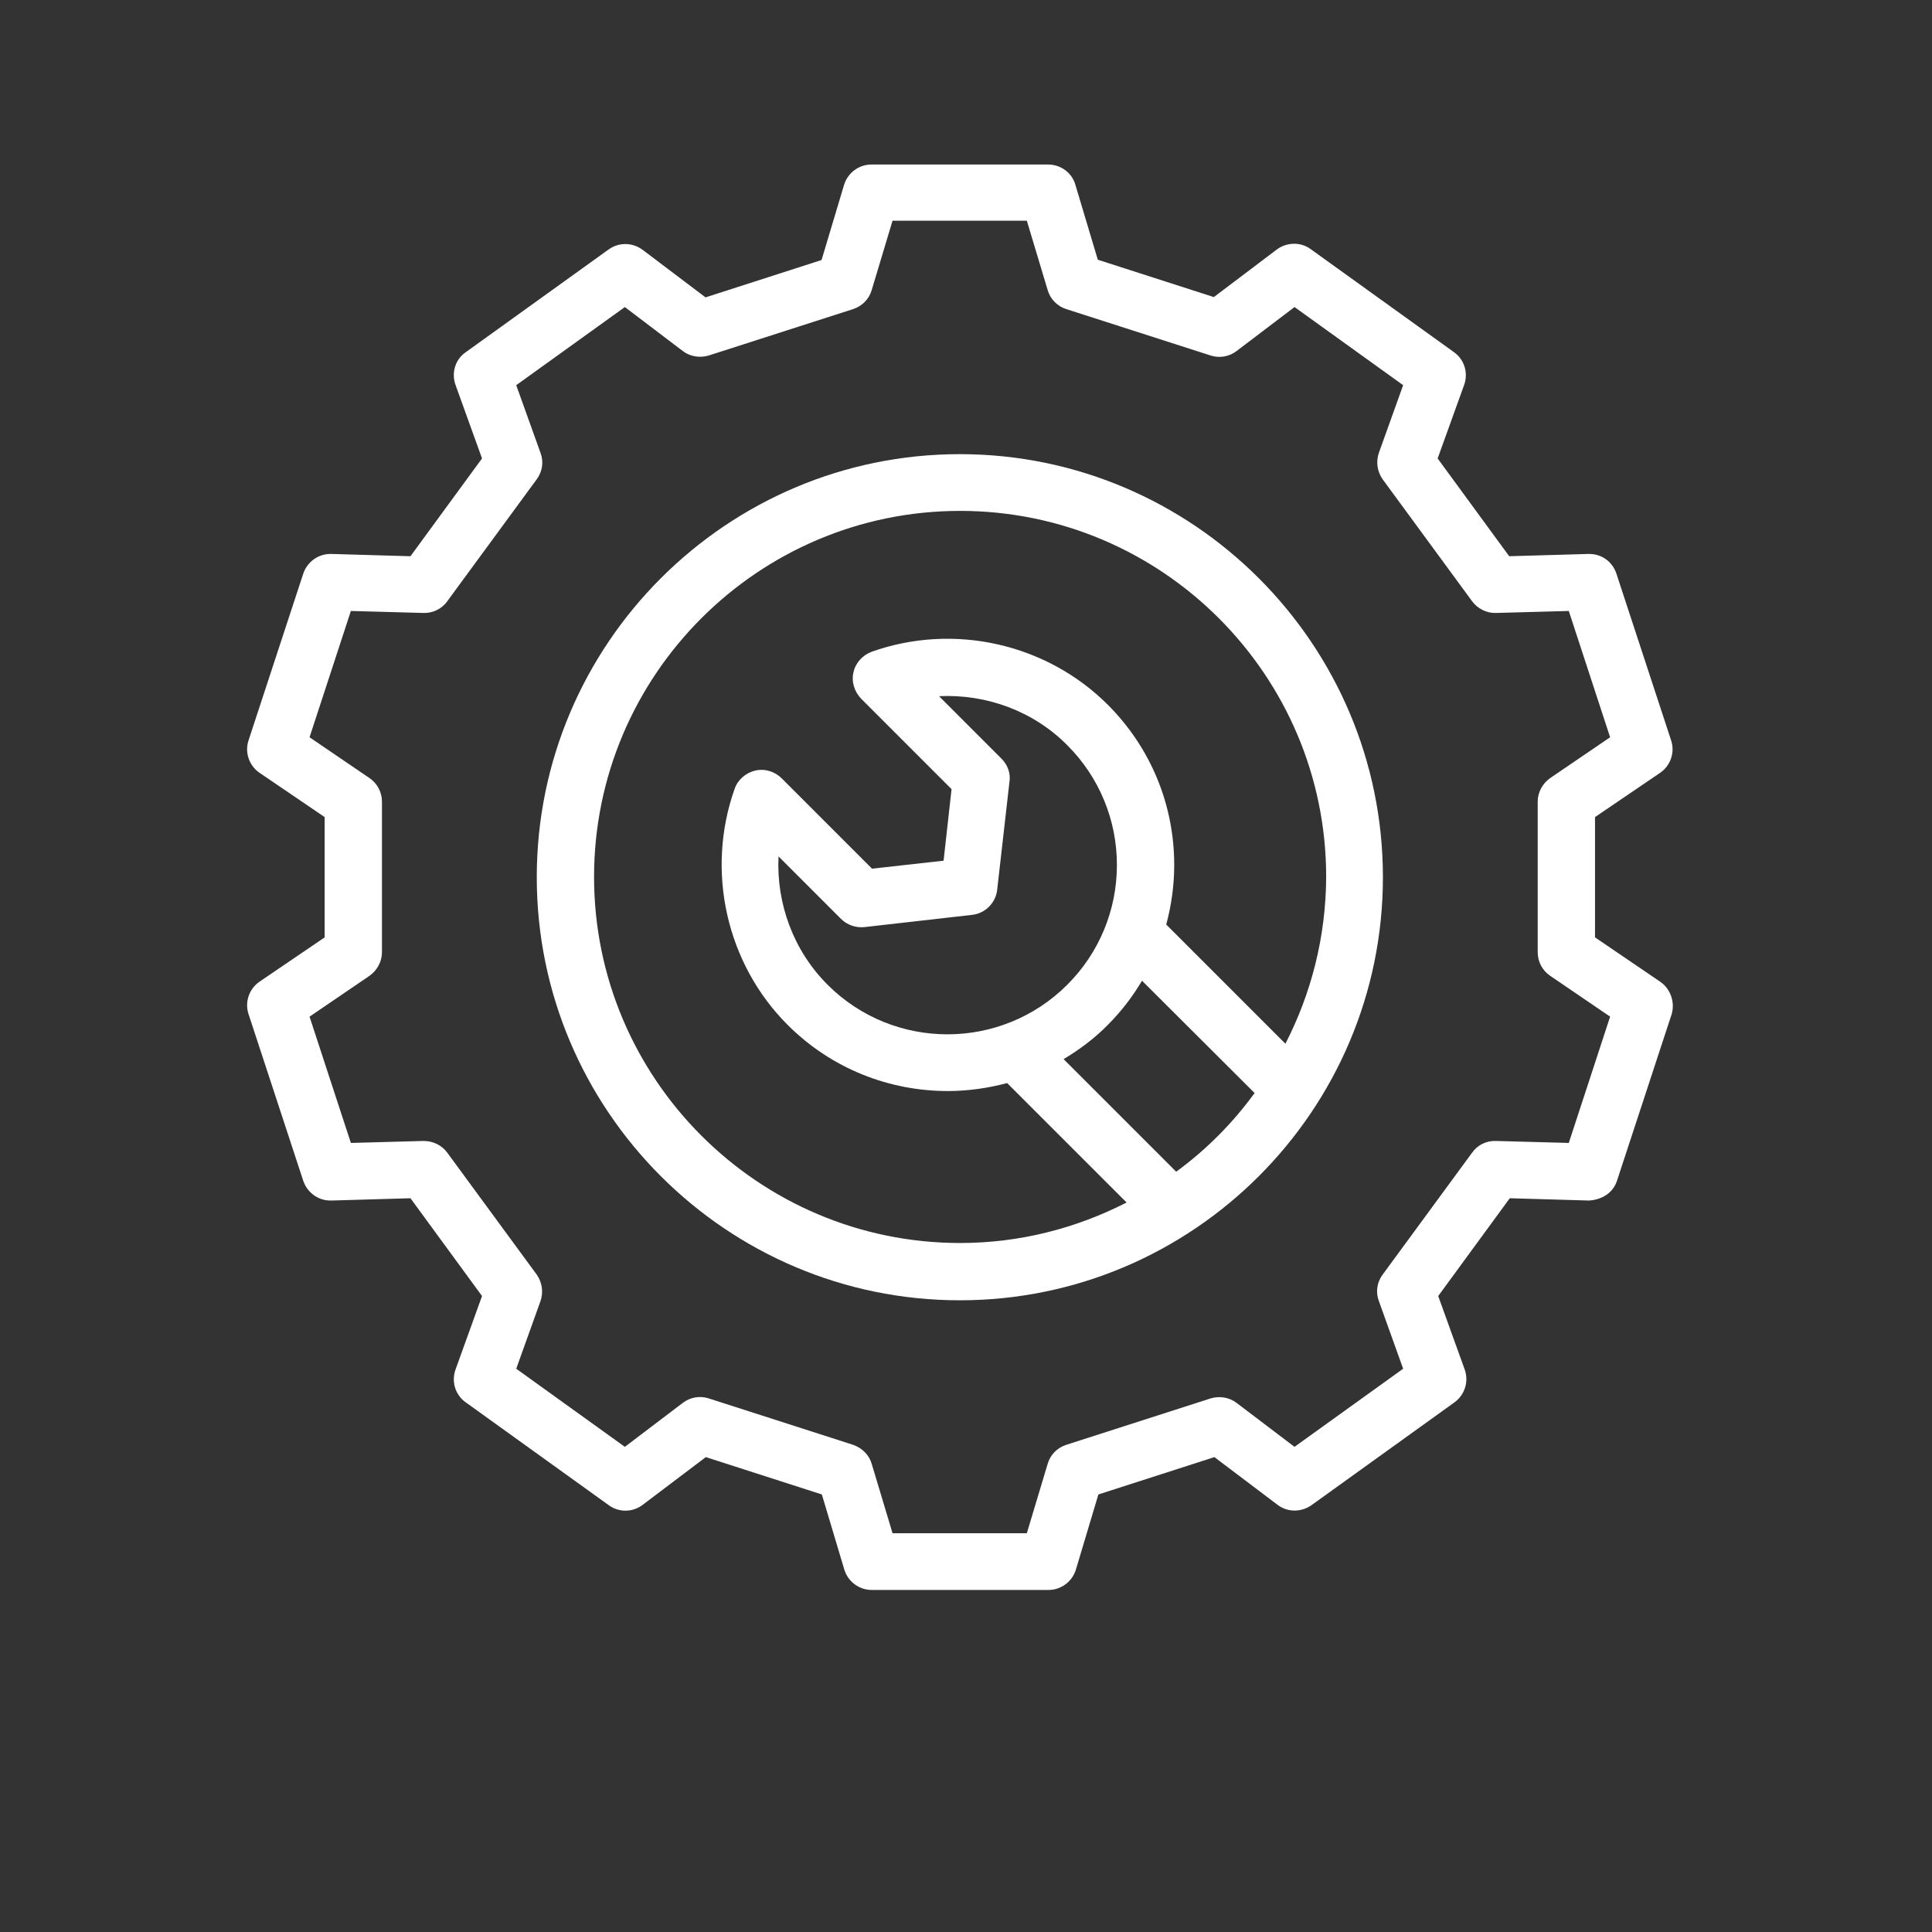
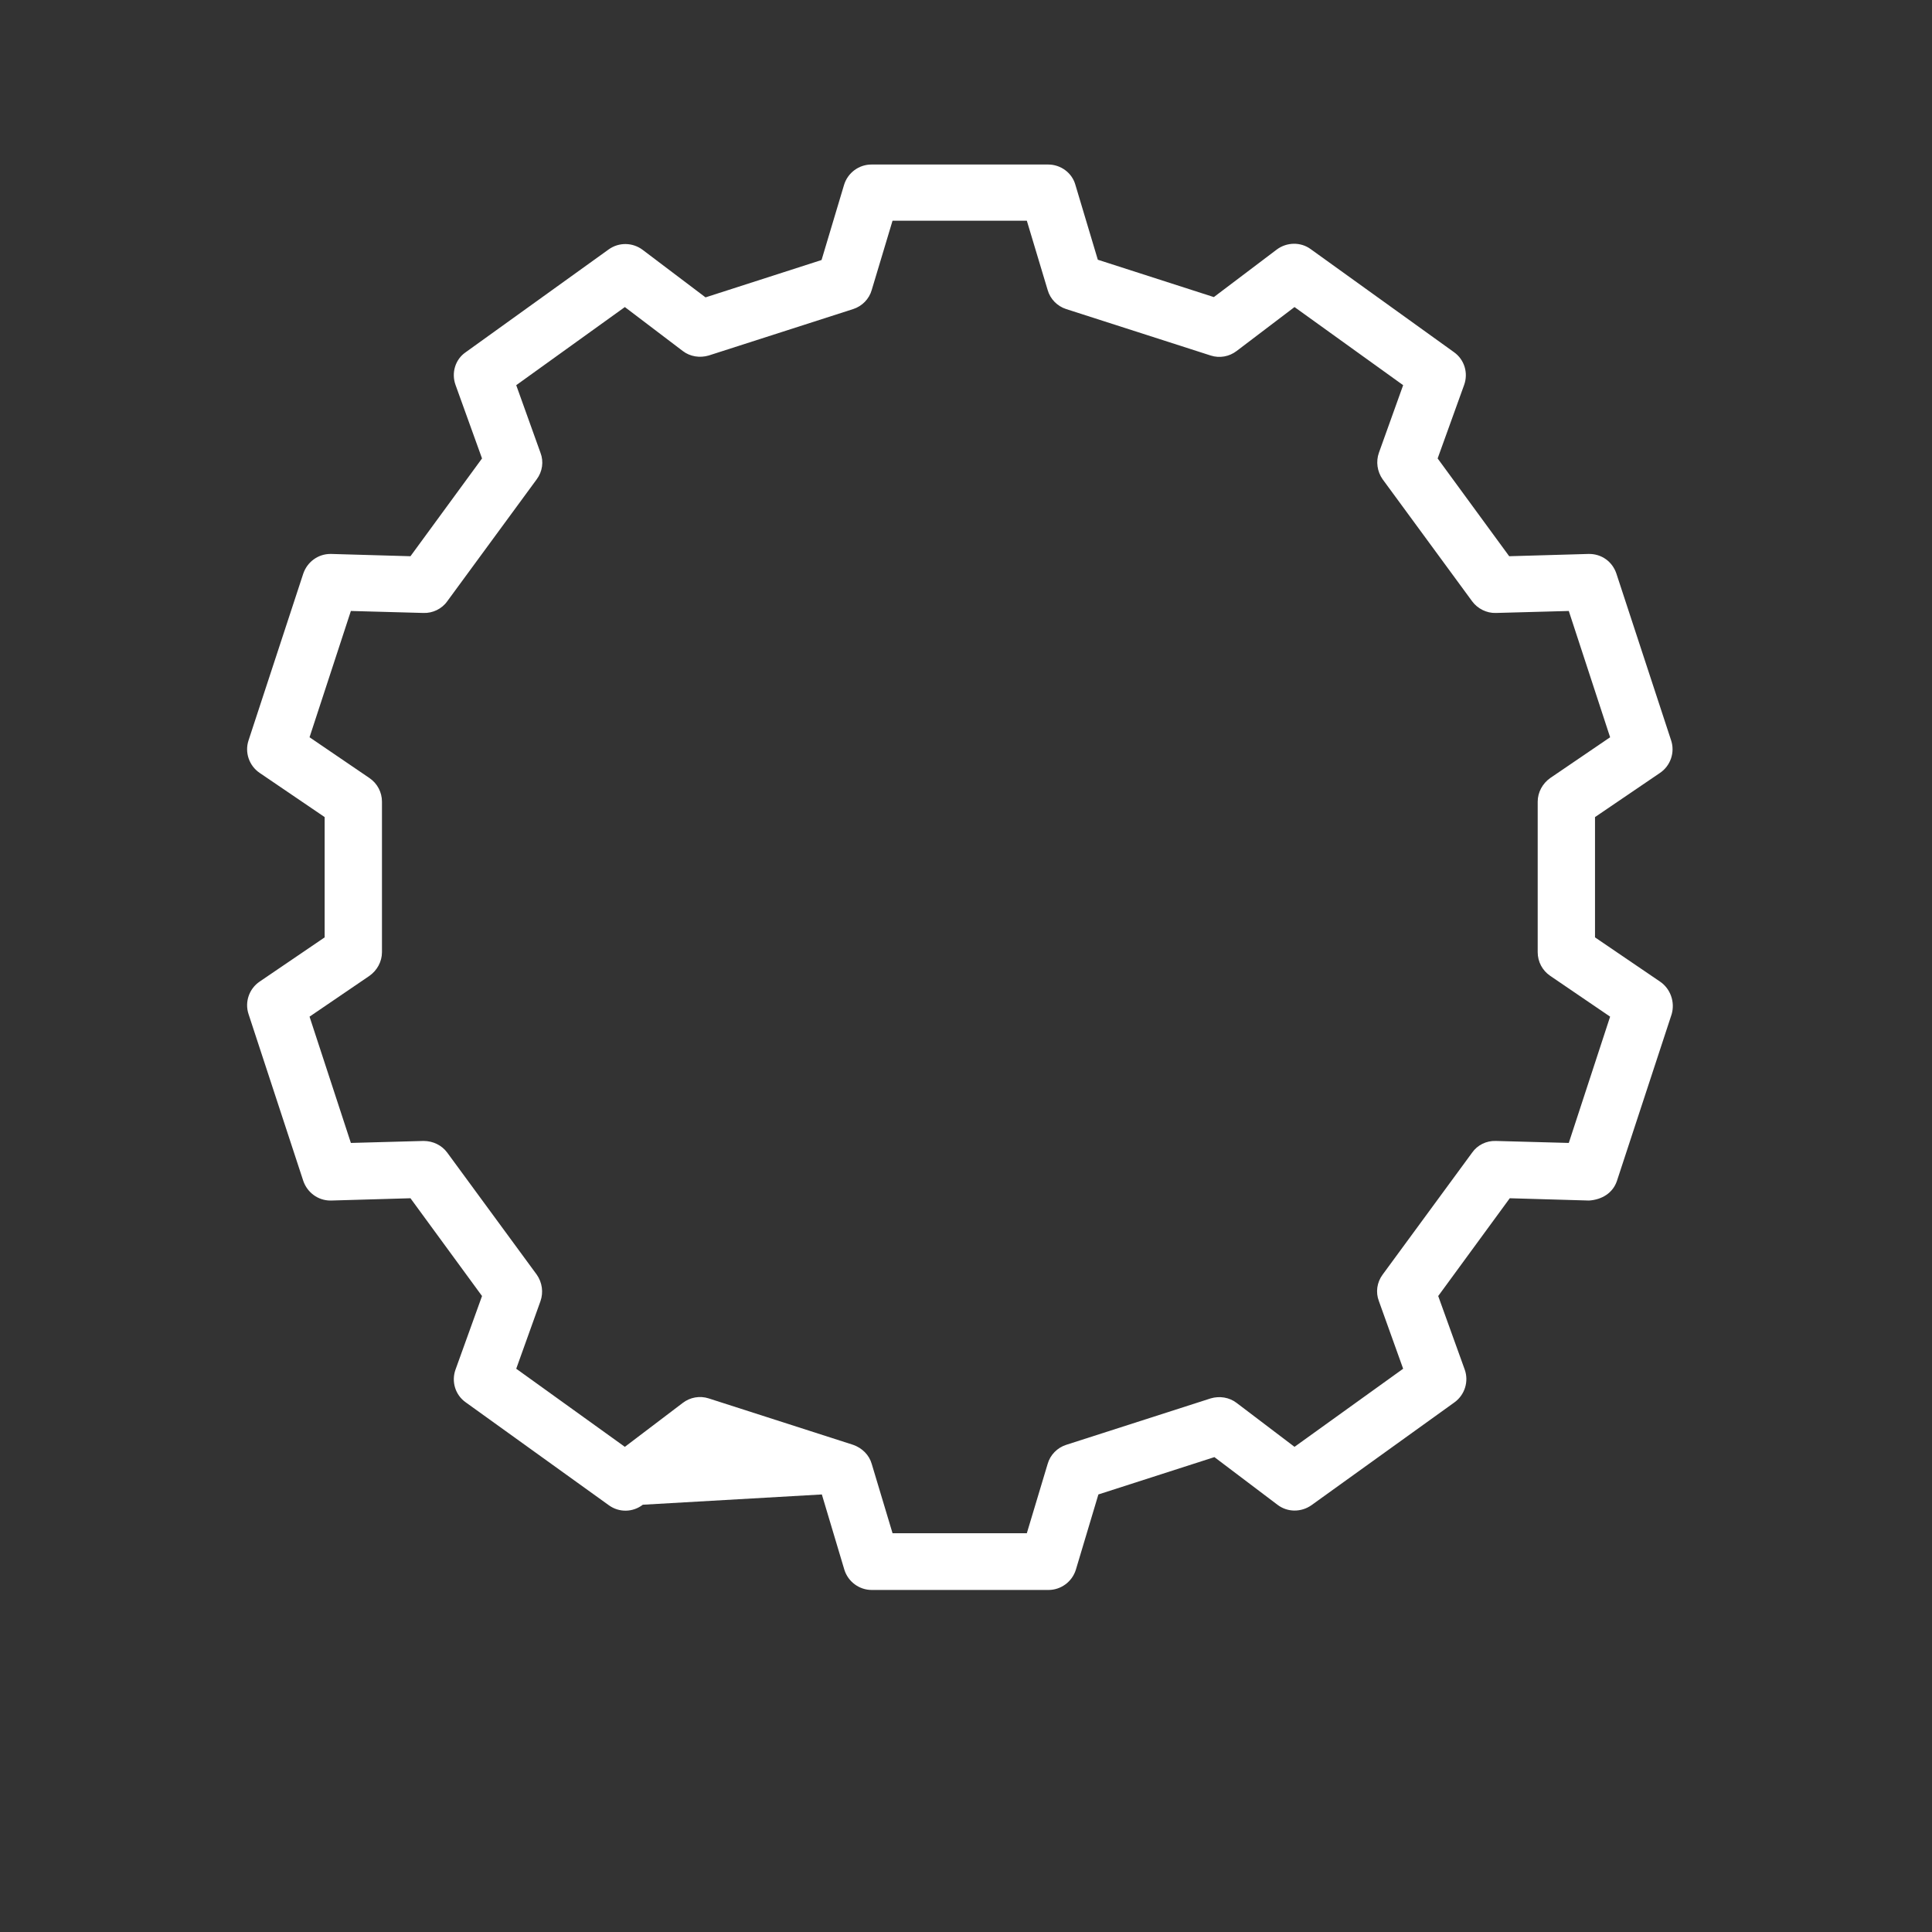
<svg xmlns="http://www.w3.org/2000/svg" width="101" height="101" viewBox="0 0 101 101" fill="none">
  <rect x="0" y="0" width="101" height="101" fill="#333333" stroke="none" />
-   <path d="M86.781 51.315L83.383 49.004V42.715L86.781 40.405C87.332 40.032 87.571 39.332 87.362 38.706L84.501 29.987C84.292 29.361 83.725 28.944 83.04 28.959L78.897 29.078L75.156 23.966L76.542 20.121C76.766 19.495 76.557 18.795 76.005 18.407L68.524 13.027C68.002 12.639 67.272 12.654 66.75 13.042L63.457 15.531L57.391 13.578L56.213 9.644C56.035 9.033 55.453 8.601 54.797 8.601H45.557C44.901 8.601 44.32 9.033 44.127 9.659L42.949 13.593L36.883 15.546L33.59 13.057C33.068 12.669 32.353 12.654 31.816 13.042L24.334 18.422C23.798 18.795 23.589 19.495 23.813 20.121L25.199 23.966L21.458 29.078L17.315 28.959C17.3 28.959 17.285 28.959 17.27 28.959C16.629 28.959 16.063 29.376 15.854 29.987L12.993 38.706C12.784 39.332 13.023 40.032 13.574 40.405L16.972 42.715V49.004L13.574 51.315C13.023 51.687 12.784 52.388 12.993 53.014L15.854 61.732C16.063 62.343 16.629 62.761 17.27 62.761C17.285 62.761 17.3 62.761 17.315 62.761L21.458 62.641L25.199 67.753L23.813 71.598C23.589 72.224 23.798 72.925 24.349 73.312L31.831 78.692C32.367 79.08 33.083 79.065 33.605 78.663L36.898 76.174L42.964 78.126L44.141 82.061C44.335 82.687 44.916 83.119 45.572 83.119H54.812C55.468 83.119 56.049 82.687 56.243 82.061L57.421 78.126L63.486 76.174L66.78 78.663C67.302 79.065 68.017 79.065 68.554 78.692L76.035 73.312C76.572 72.925 76.795 72.224 76.572 71.598L75.186 67.753L78.927 62.641L83.07 62.761C83.755 62.716 84.322 62.358 84.53 61.732L87.392 53.014C87.571 52.388 87.332 51.687 86.781 51.315ZM82.012 59.75L78.196 59.646C77.704 59.631 77.242 59.854 76.959 60.257L72.279 66.635C71.981 67.038 71.907 67.559 72.086 68.022L73.353 71.554L67.674 75.637L64.649 73.342C64.261 73.044 63.755 72.969 63.293 73.104L55.736 75.533C55.274 75.682 54.902 76.055 54.768 76.531L53.68 80.153H46.66L45.572 76.531C45.438 76.055 45.065 75.697 44.603 75.533L37.047 73.104C36.585 72.955 36.078 73.044 35.691 73.342L32.666 75.637L26.987 71.554L28.254 68.022C28.418 67.559 28.343 67.038 28.06 66.635L23.381 60.257C23.097 59.869 22.635 59.646 22.144 59.646L18.343 59.75L16.182 53.148L19.312 51.016C19.714 50.733 19.968 50.271 19.968 49.779V41.91C19.968 41.419 19.729 40.956 19.312 40.673L16.182 38.542L18.343 31.94L22.144 32.044C22.62 32.059 23.097 31.835 23.381 31.433L28.06 25.054C28.358 24.652 28.433 24.13 28.254 23.668L26.987 20.136L32.666 16.052L35.691 18.348C36.078 18.646 36.585 18.72 37.047 18.586L44.603 16.157C45.065 16.008 45.438 15.635 45.572 15.158L46.66 11.537H53.68L54.768 15.158C54.902 15.635 55.274 16.008 55.736 16.157L63.293 18.586C63.755 18.735 64.261 18.646 64.649 18.348L67.674 16.052L73.353 20.136L72.086 23.668C71.922 24.13 71.996 24.652 72.279 25.054L76.959 31.433C77.242 31.82 77.719 32.059 78.196 32.044L82.012 31.94L84.173 38.542L81.043 40.673C80.641 40.956 80.387 41.419 80.387 41.91V49.779C80.387 50.271 80.626 50.733 81.043 51.016L84.173 53.148L82.012 59.75Z" fill="white" />
-   <path d="M50.178 23.742C37.986 23.742 28.061 33.668 28.061 45.859C28.061 58.05 37.986 67.976 50.178 67.976C62.369 67.976 72.295 58.05 72.295 45.859C72.295 33.668 62.369 23.742 50.178 23.742ZM61.489 61.255L55.602 55.368C56.422 54.876 57.212 54.295 57.913 53.579C58.613 52.879 59.209 52.104 59.701 51.269L65.588 57.141C64.425 58.736 63.054 60.107 61.489 61.255ZM52.353 39.659L49.09 36.395C51.564 36.276 54.023 37.17 55.796 38.959C57.465 40.628 58.389 42.864 58.389 45.218C58.389 47.573 57.465 49.809 55.796 51.478C52.339 54.936 46.72 54.936 43.262 51.478C41.474 49.69 40.58 47.23 40.699 44.771L43.963 48.035C44.276 48.348 44.723 48.512 45.185 48.467L50.818 47.827C51.504 47.752 52.055 47.201 52.13 46.515L52.771 40.881C52.845 40.434 52.681 39.987 52.353 39.659ZM67.198 54.563L60.968 48.333C61.236 47.335 61.385 46.291 61.385 45.218C61.385 42.059 60.148 39.078 57.913 36.843C54.708 33.638 49.865 32.55 45.572 34.07C45.095 34.249 44.723 34.652 44.618 35.144C44.499 35.635 44.663 36.157 45.021 36.529L49.745 41.254L49.328 44.995L45.587 45.412L40.863 40.688C40.505 40.33 39.983 40.166 39.477 40.285C38.985 40.404 38.568 40.762 38.404 41.239C36.883 45.531 37.971 50.375 41.176 53.579C43.486 55.889 46.511 57.037 49.552 57.037C50.595 57.037 51.638 56.888 52.651 56.62L58.896 62.864C56.273 64.206 53.322 64.981 50.192 64.981C39.641 64.981 31.056 56.396 31.056 45.844C31.056 35.292 39.641 26.708 50.192 26.708C60.744 26.708 69.329 35.292 69.329 45.844C69.314 49.004 68.539 51.955 67.198 54.563Z" fill="white" />
+   <path d="M86.781 51.315L83.383 49.004V42.715L86.781 40.405C87.332 40.032 87.571 39.332 87.362 38.706L84.501 29.987C84.292 29.361 83.725 28.944 83.04 28.959L78.897 29.078L75.156 23.966L76.542 20.121C76.766 19.495 76.557 18.795 76.005 18.407L68.524 13.027C68.002 12.639 67.272 12.654 66.75 13.042L63.457 15.531L57.391 13.578L56.213 9.644C56.035 9.033 55.453 8.601 54.797 8.601H45.557C44.901 8.601 44.32 9.033 44.127 9.659L42.949 13.593L36.883 15.546L33.59 13.057C33.068 12.669 32.353 12.654 31.816 13.042L24.334 18.422C23.798 18.795 23.589 19.495 23.813 20.121L25.199 23.966L21.458 29.078L17.315 28.959C17.3 28.959 17.285 28.959 17.27 28.959C16.629 28.959 16.063 29.376 15.854 29.987L12.993 38.706C12.784 39.332 13.023 40.032 13.574 40.405L16.972 42.715V49.004L13.574 51.315C13.023 51.687 12.784 52.388 12.993 53.014L15.854 61.732C16.063 62.343 16.629 62.761 17.27 62.761C17.285 62.761 17.3 62.761 17.315 62.761L21.458 62.641L25.199 67.753L23.813 71.598C23.589 72.224 23.798 72.925 24.349 73.312L31.831 78.692C32.367 79.08 33.083 79.065 33.605 78.663L42.964 78.126L44.141 82.061C44.335 82.687 44.916 83.119 45.572 83.119H54.812C55.468 83.119 56.049 82.687 56.243 82.061L57.421 78.126L63.486 76.174L66.78 78.663C67.302 79.065 68.017 79.065 68.554 78.692L76.035 73.312C76.572 72.925 76.795 72.224 76.572 71.598L75.186 67.753L78.927 62.641L83.07 62.761C83.755 62.716 84.322 62.358 84.53 61.732L87.392 53.014C87.571 52.388 87.332 51.687 86.781 51.315ZM82.012 59.75L78.196 59.646C77.704 59.631 77.242 59.854 76.959 60.257L72.279 66.635C71.981 67.038 71.907 67.559 72.086 68.022L73.353 71.554L67.674 75.637L64.649 73.342C64.261 73.044 63.755 72.969 63.293 73.104L55.736 75.533C55.274 75.682 54.902 76.055 54.768 76.531L53.68 80.153H46.66L45.572 76.531C45.438 76.055 45.065 75.697 44.603 75.533L37.047 73.104C36.585 72.955 36.078 73.044 35.691 73.342L32.666 75.637L26.987 71.554L28.254 68.022C28.418 67.559 28.343 67.038 28.06 66.635L23.381 60.257C23.097 59.869 22.635 59.646 22.144 59.646L18.343 59.75L16.182 53.148L19.312 51.016C19.714 50.733 19.968 50.271 19.968 49.779V41.91C19.968 41.419 19.729 40.956 19.312 40.673L16.182 38.542L18.343 31.94L22.144 32.044C22.62 32.059 23.097 31.835 23.381 31.433L28.06 25.054C28.358 24.652 28.433 24.13 28.254 23.668L26.987 20.136L32.666 16.052L35.691 18.348C36.078 18.646 36.585 18.72 37.047 18.586L44.603 16.157C45.065 16.008 45.438 15.635 45.572 15.158L46.66 11.537H53.68L54.768 15.158C54.902 15.635 55.274 16.008 55.736 16.157L63.293 18.586C63.755 18.735 64.261 18.646 64.649 18.348L67.674 16.052L73.353 20.136L72.086 23.668C71.922 24.13 71.996 24.652 72.279 25.054L76.959 31.433C77.242 31.82 77.719 32.059 78.196 32.044L82.012 31.94L84.173 38.542L81.043 40.673C80.641 40.956 80.387 41.419 80.387 41.91V49.779C80.387 50.271 80.626 50.733 81.043 51.016L84.173 53.148L82.012 59.75Z" fill="white" />
</svg>